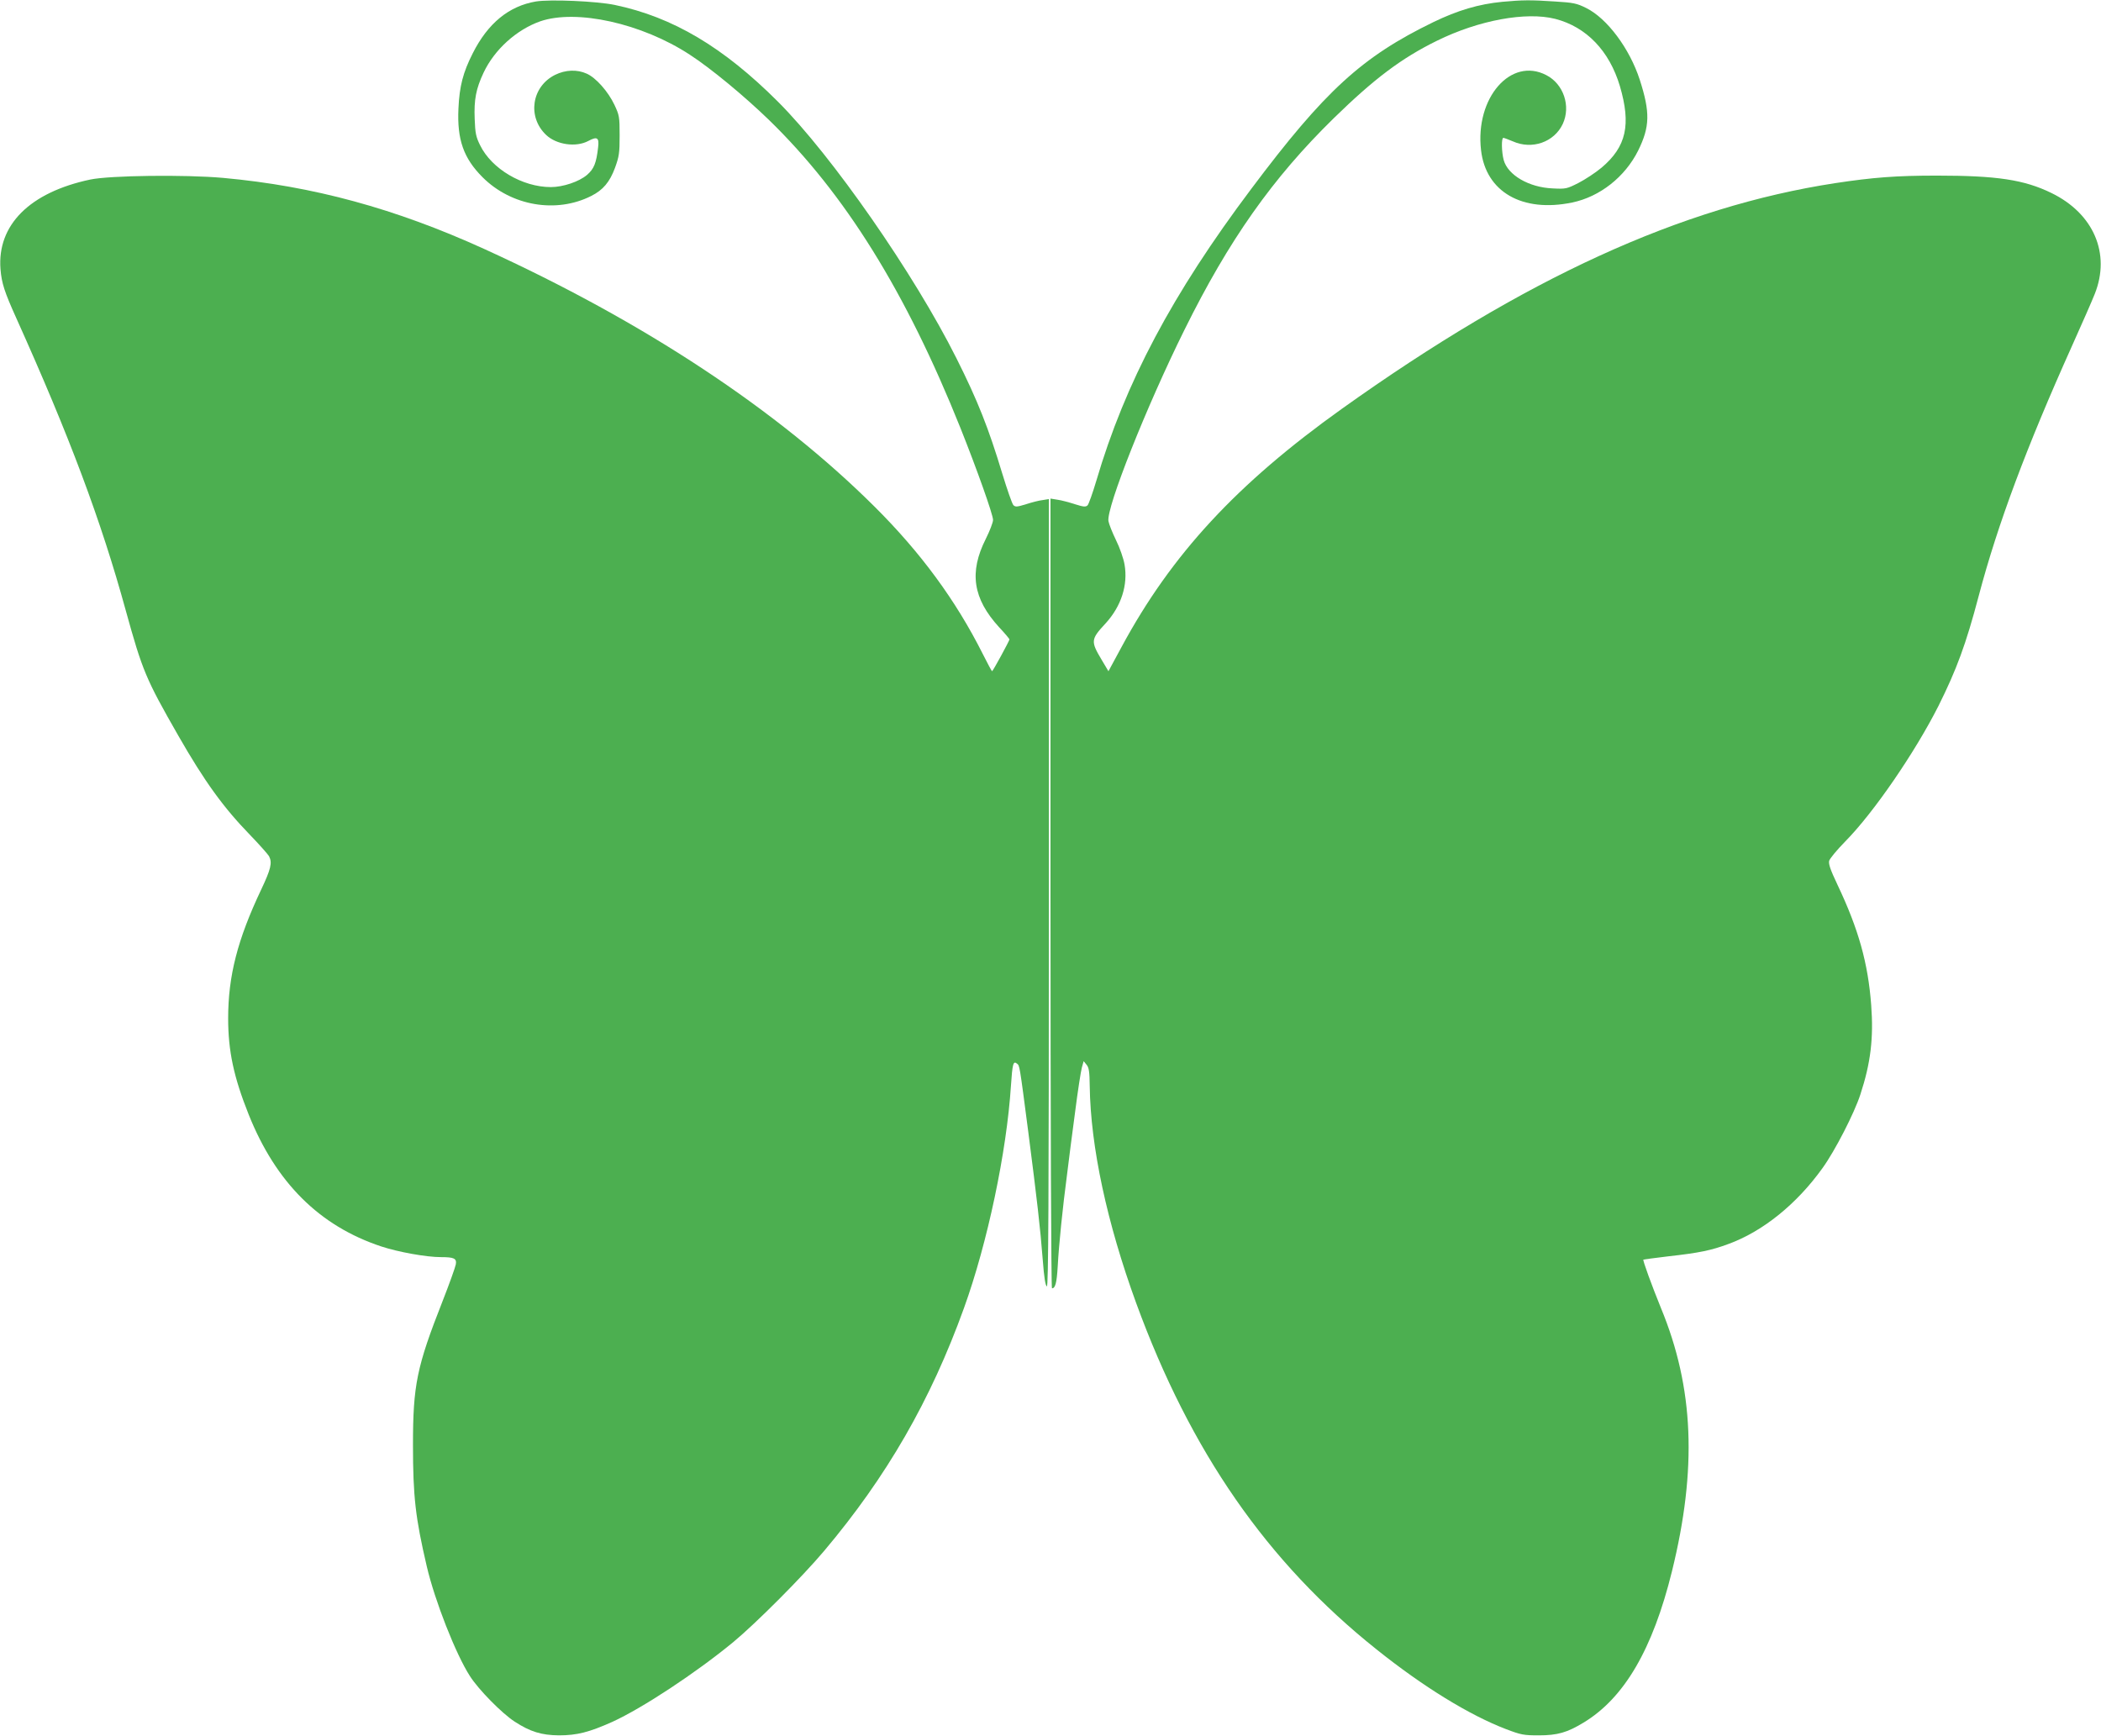
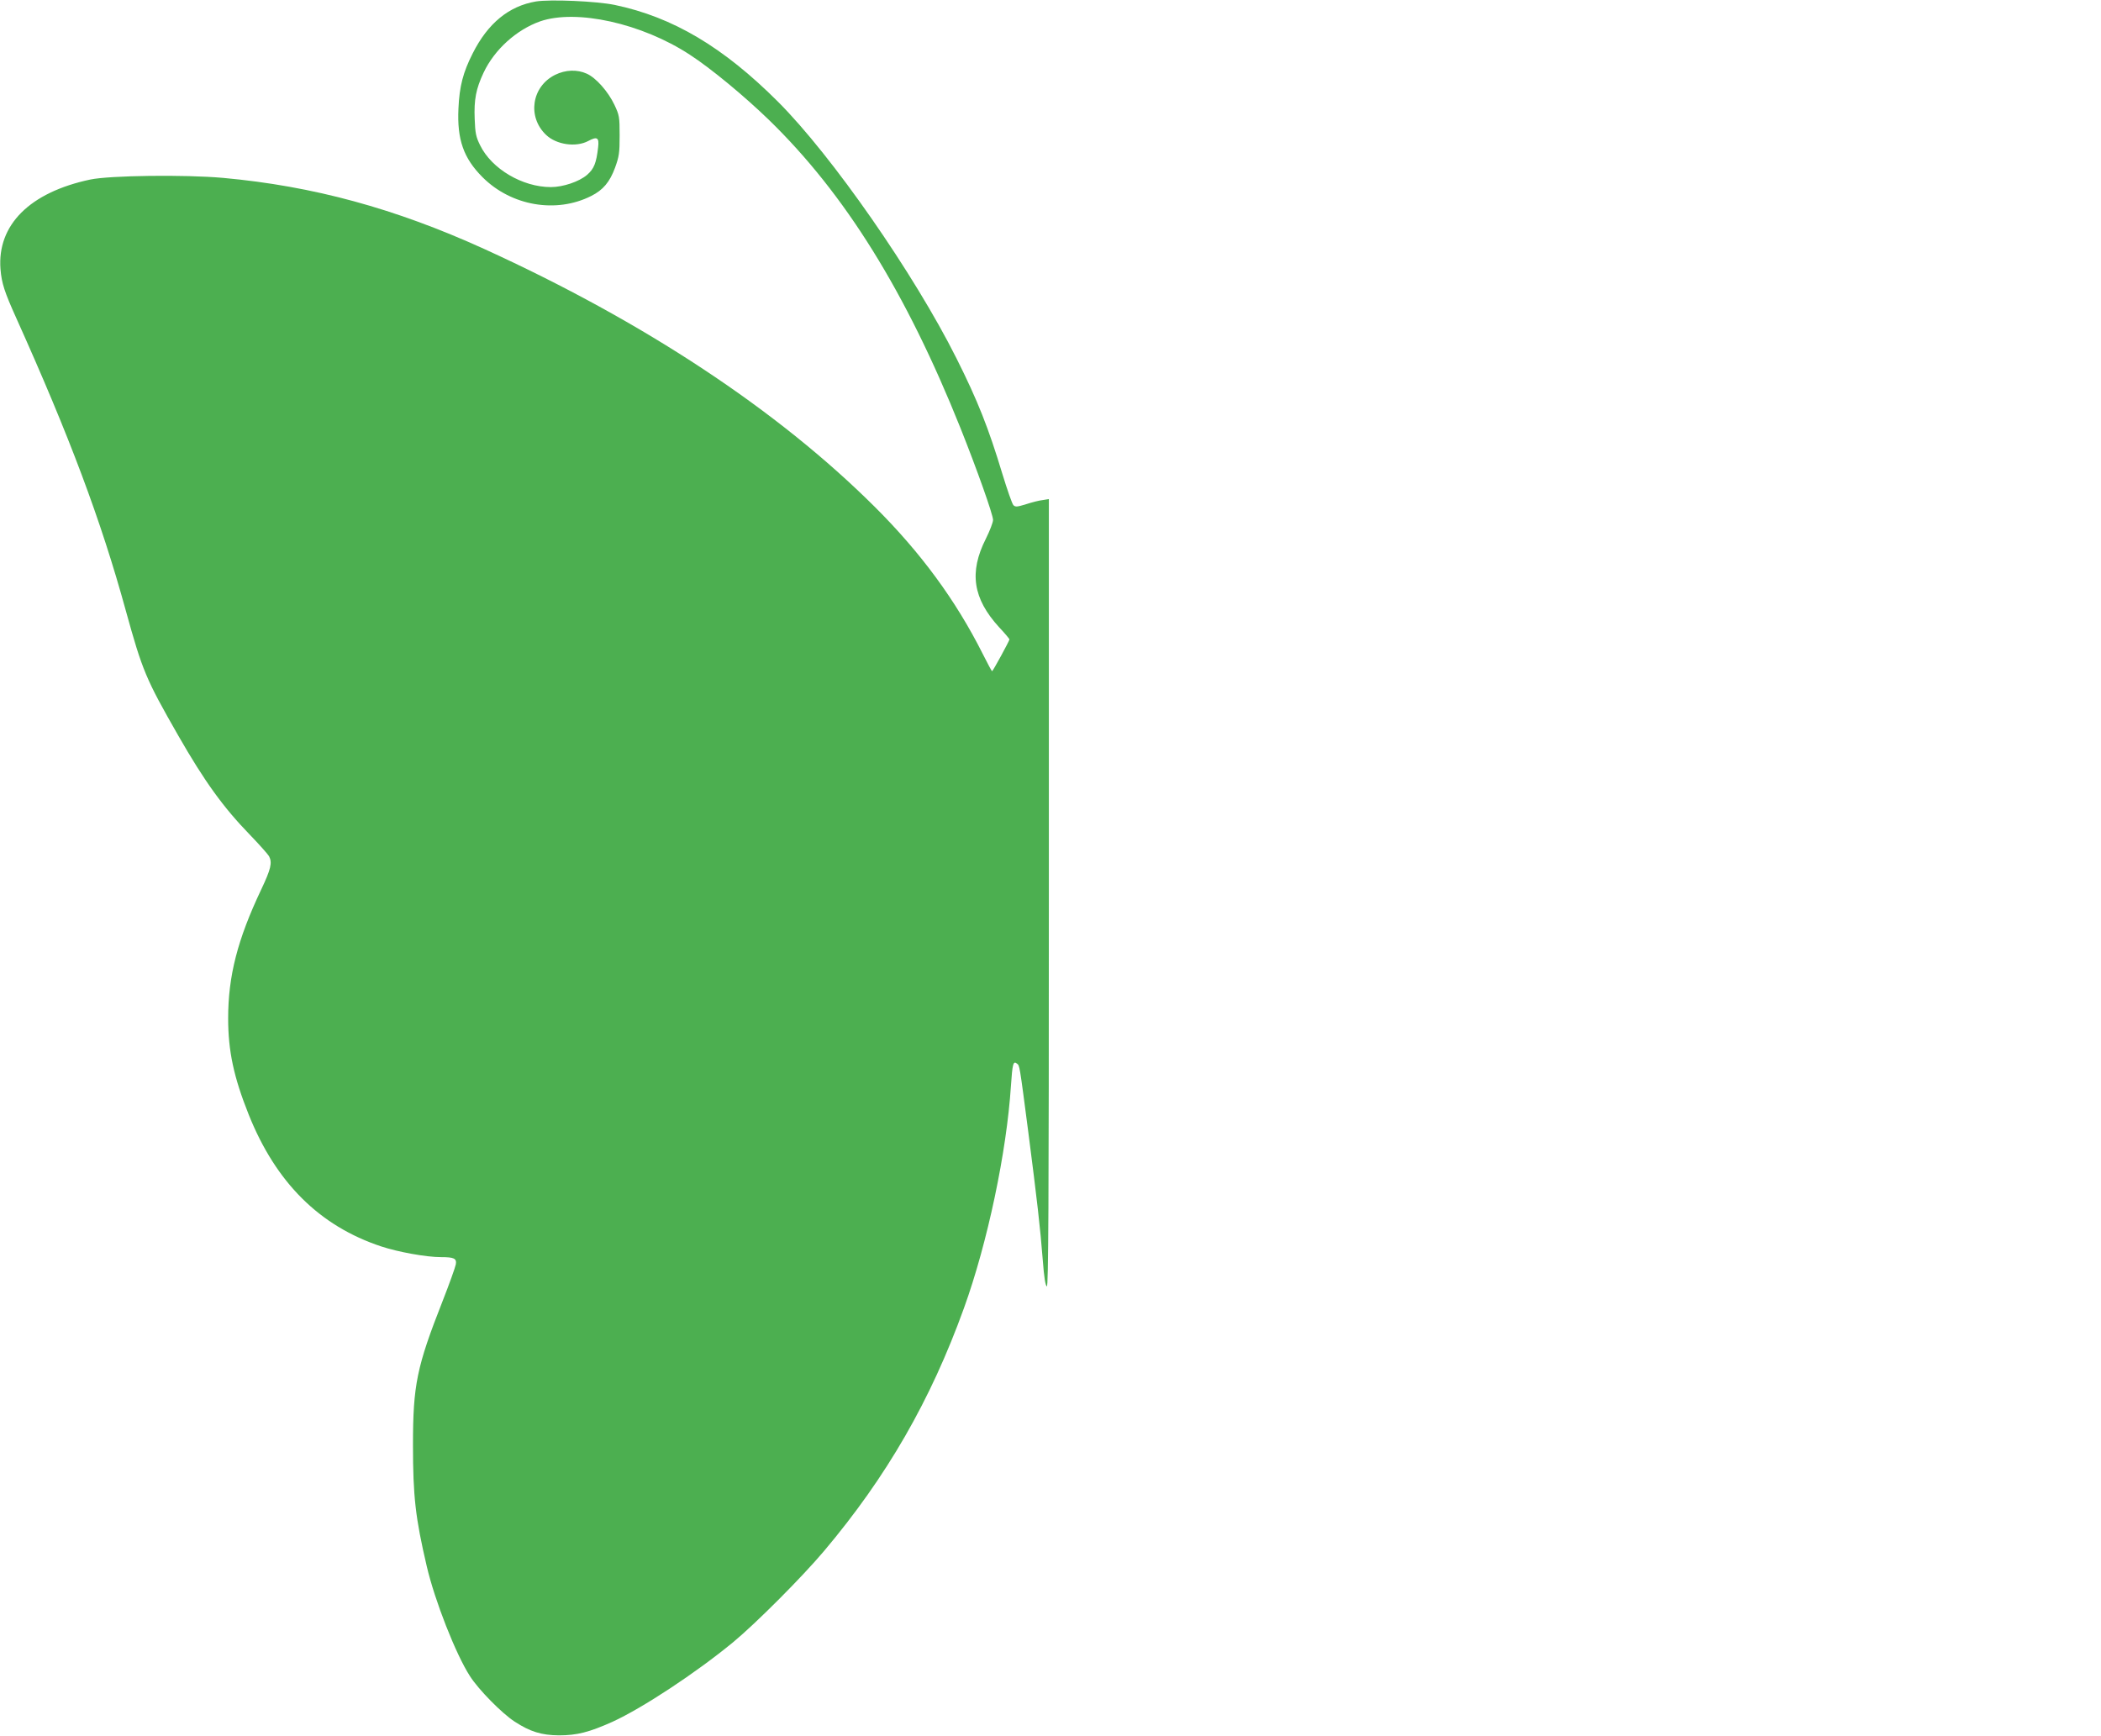
<svg xmlns="http://www.w3.org/2000/svg" version="1.0" width="1280pt" height="1058pt" viewBox="0 0 1280 1058" preserveAspectRatio="xMidYMid meet">
  <g transform="translate(0,1058) scale(0.1,-0.1)" fill="#4caf50" stroke="none">
    <path d="M3265 10571 c-165 -28 -293 -133 -385 -316 -59 -116 -81 -201 -87 -336 -9 -189 31 -303 147 -419 175 -175 449 -222 662 -114 72 36 113 85 145 172 25 69 28 90 28 197 0 114 -2 123 -32 187 -38 80 -112 164 -168 189 -59 27 -130 24 -193 -7 -143 -71 -171 -256 -55 -366 63 -60 182 -77 257 -37 54 29 67 21 60 -38 -11 -97 -25 -132 -68 -169 -48 -41 -146 -74 -220 -74 -173 0 -361 111 -431 255 -25 50 -30 74 -33 159 -5 119 8 185 54 283 67 142 201 262 345 313 221 76 619 -12 911 -203 128 -83 329 -249 482 -397 464 -451 835 -1048 1167 -1877 101 -253 199 -529 199 -561 0 -15 -20 -67 -44 -115 -103 -204 -79 -364 81 -539 35 -37 63 -71 63 -74 0 -8 -101 -194 -106 -194 -2 0 -28 48 -58 108 -163 324 -376 614 -655 892 -593 591 -1407 1129 -2381 1573 -543 247 -1042 383 -1590 433 -233 21 -691 15 -810 -10 -369 -78 -568 -277 -547 -546 7 -86 24 -138 97 -300 323 -718 515 -1229 666 -1779 102 -369 122 -417 320 -763 161 -281 275 -438 435 -603 58 -60 111 -120 118 -132 21 -40 11 -79 -48 -204 -144 -304 -201 -526 -201 -784 0 -199 34 -358 125 -586 166 -415 431 -679 808 -804 103 -34 274 -65 363 -65 81 0 97 -8 91 -44 -3 -17 -39 -118 -81 -225 -157 -399 -180 -510 -180 -876 0 -313 15 -444 84 -739 49 -210 177 -536 263 -669 52 -82 195 -227 272 -277 95 -62 164 -83 270 -84 110 0 184 19 325 82 184 84 510 299 737 486 141 117 421 398 554 556 381 452 649 917 852 1480 143 396 260 951 286 1354 9 134 14 154 37 135 16 -14 14 4 69 -419 53 -412 72 -574 88 -779 8 -106 16 -156 25 -159 9 -3 12 481 12 2397 l0 2400 -37 -6 c-21 -2 -67 -14 -101 -25 -55 -17 -66 -18 -78 -6 -8 8 -38 95 -68 193 -83 275 -149 443 -279 702 -258 515 -759 1235 -1087 1563 -333 333 -641 516 -995 590 -111 23 -393 35 -480 21z" />
-     <path d="M9153 10569 c-145 -14 -272 -52 -421 -124 -434 -211 -660 -417 -1109 -1016 -481 -640 -768 -1181 -944 -1779 -22 -74 -46 -141 -53 -149 -12 -11 -24 -10 -78 7 -34 11 -82 24 -105 27 l-43 7 0 -2406 c0 -1374 4 -2406 9 -2406 20 0 29 31 35 134 7 132 30 358 57 561 10 83 32 254 49 380 16 127 35 248 41 270 l11 39 18 -22 c14 -17 18 -42 19 -129 5 -370 105 -835 283 -1323 331 -906 798 -1579 1464 -2110 286 -229 567 -401 789 -486 92 -35 108 -38 200 -38 113 0 173 17 273 78 248 150 421 447 538 921 154 625 134 1119 -67 1605 -56 138 -112 291 -107 295 2 1 71 10 153 20 188 21 260 36 365 75 209 76 416 243 573 462 76 105 194 335 231 449 63 192 81 344 66 544 -19 256 -77 463 -205 733 -43 91 -56 127 -51 147 4 14 48 67 98 118 173 175 425 543 568 826 110 221 167 374 245 670 116 439 292 908 566 1518 61 136 125 281 141 322 98 246 -7 490 -264 615 -166 81 -332 106 -698 106 -248 0 -389 -11 -620 -46 -939 -144 -1890 -579 -3005 -1375 -640 -457 -1038 -887 -1342 -1451 l-80 -148 -41 69 c-68 114 -67 125 24 223 95 104 137 234 115 359 -6 35 -29 102 -52 148 -22 45 -43 98 -46 116 -13 82 231 697 463 1165 271 548 537 925 910 1290 246 240 411 365 629 472 254 125 542 178 720 133 190 -49 330 -195 394 -410 69 -235 39 -369 -111 -496 -37 -31 -101 -73 -142 -94 -71 -36 -77 -37 -157 -33 -144 6 -273 81 -298 173 -13 48 -15 135 -2 135 5 0 30 -10 57 -21 118 -53 253 -5 305 106 50 108 5 243 -100 297 -216 113 -435 -138 -398 -457 29 -254 251 -382 555 -319 169 35 322 156 402 316 72 146 74 233 10 432 -62 191 -199 374 -326 437 -58 29 -78 33 -192 40 -150 10 -197 9 -319 -2z" />
  </g>
</svg>